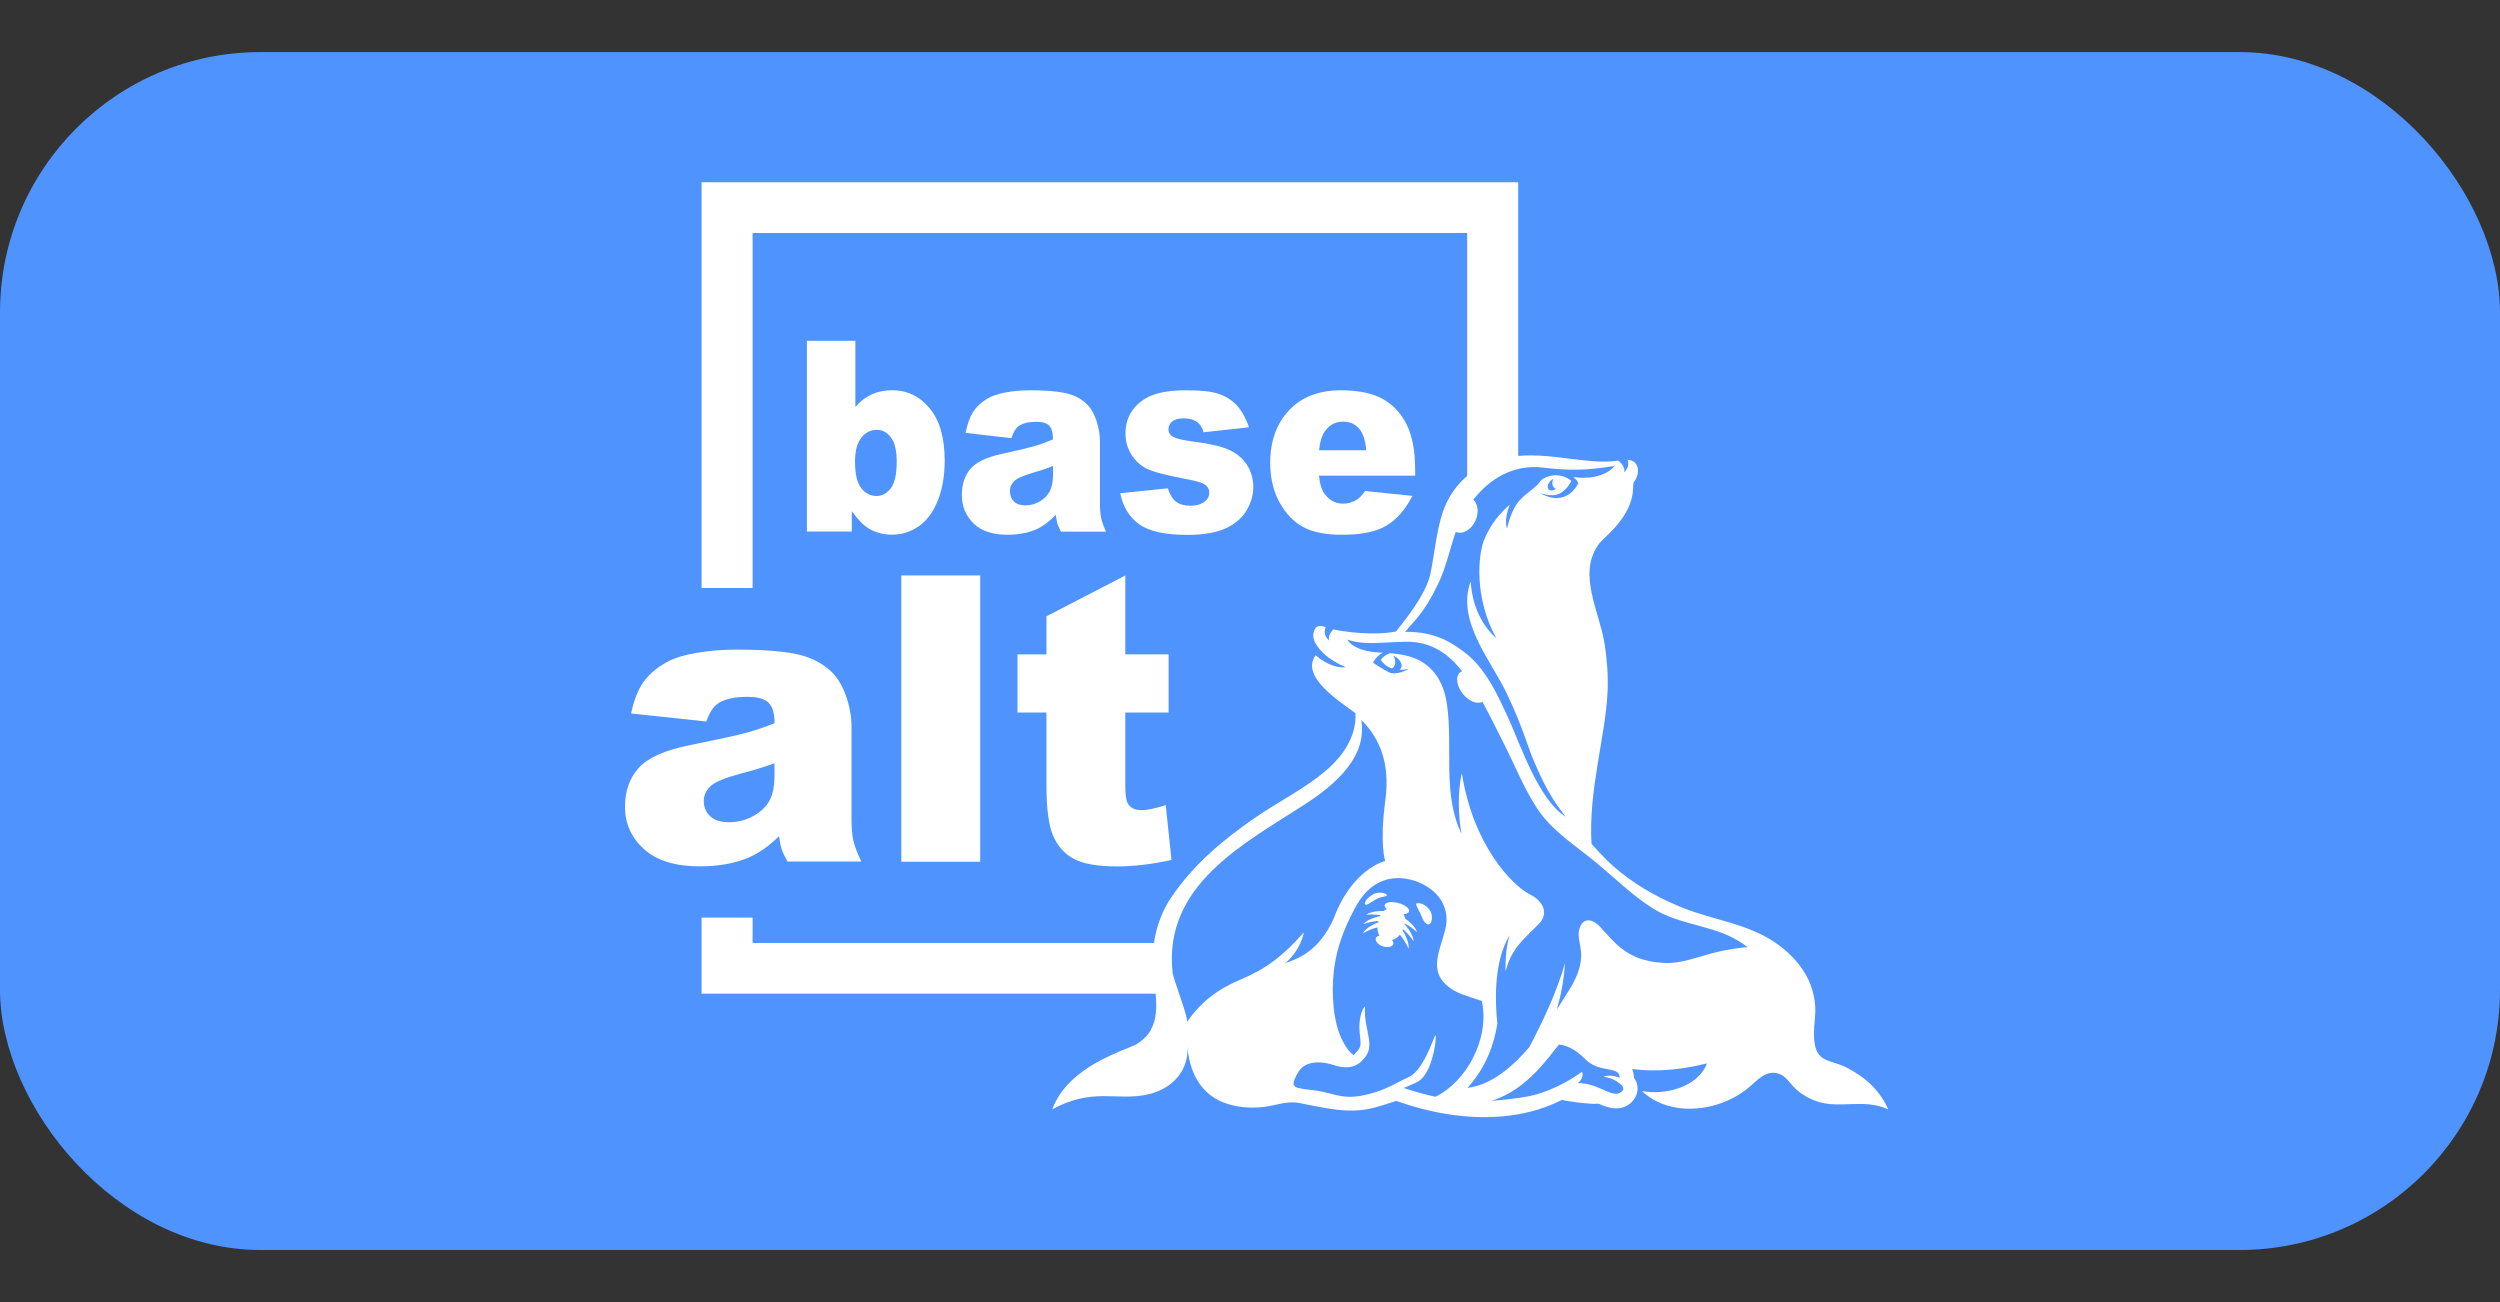
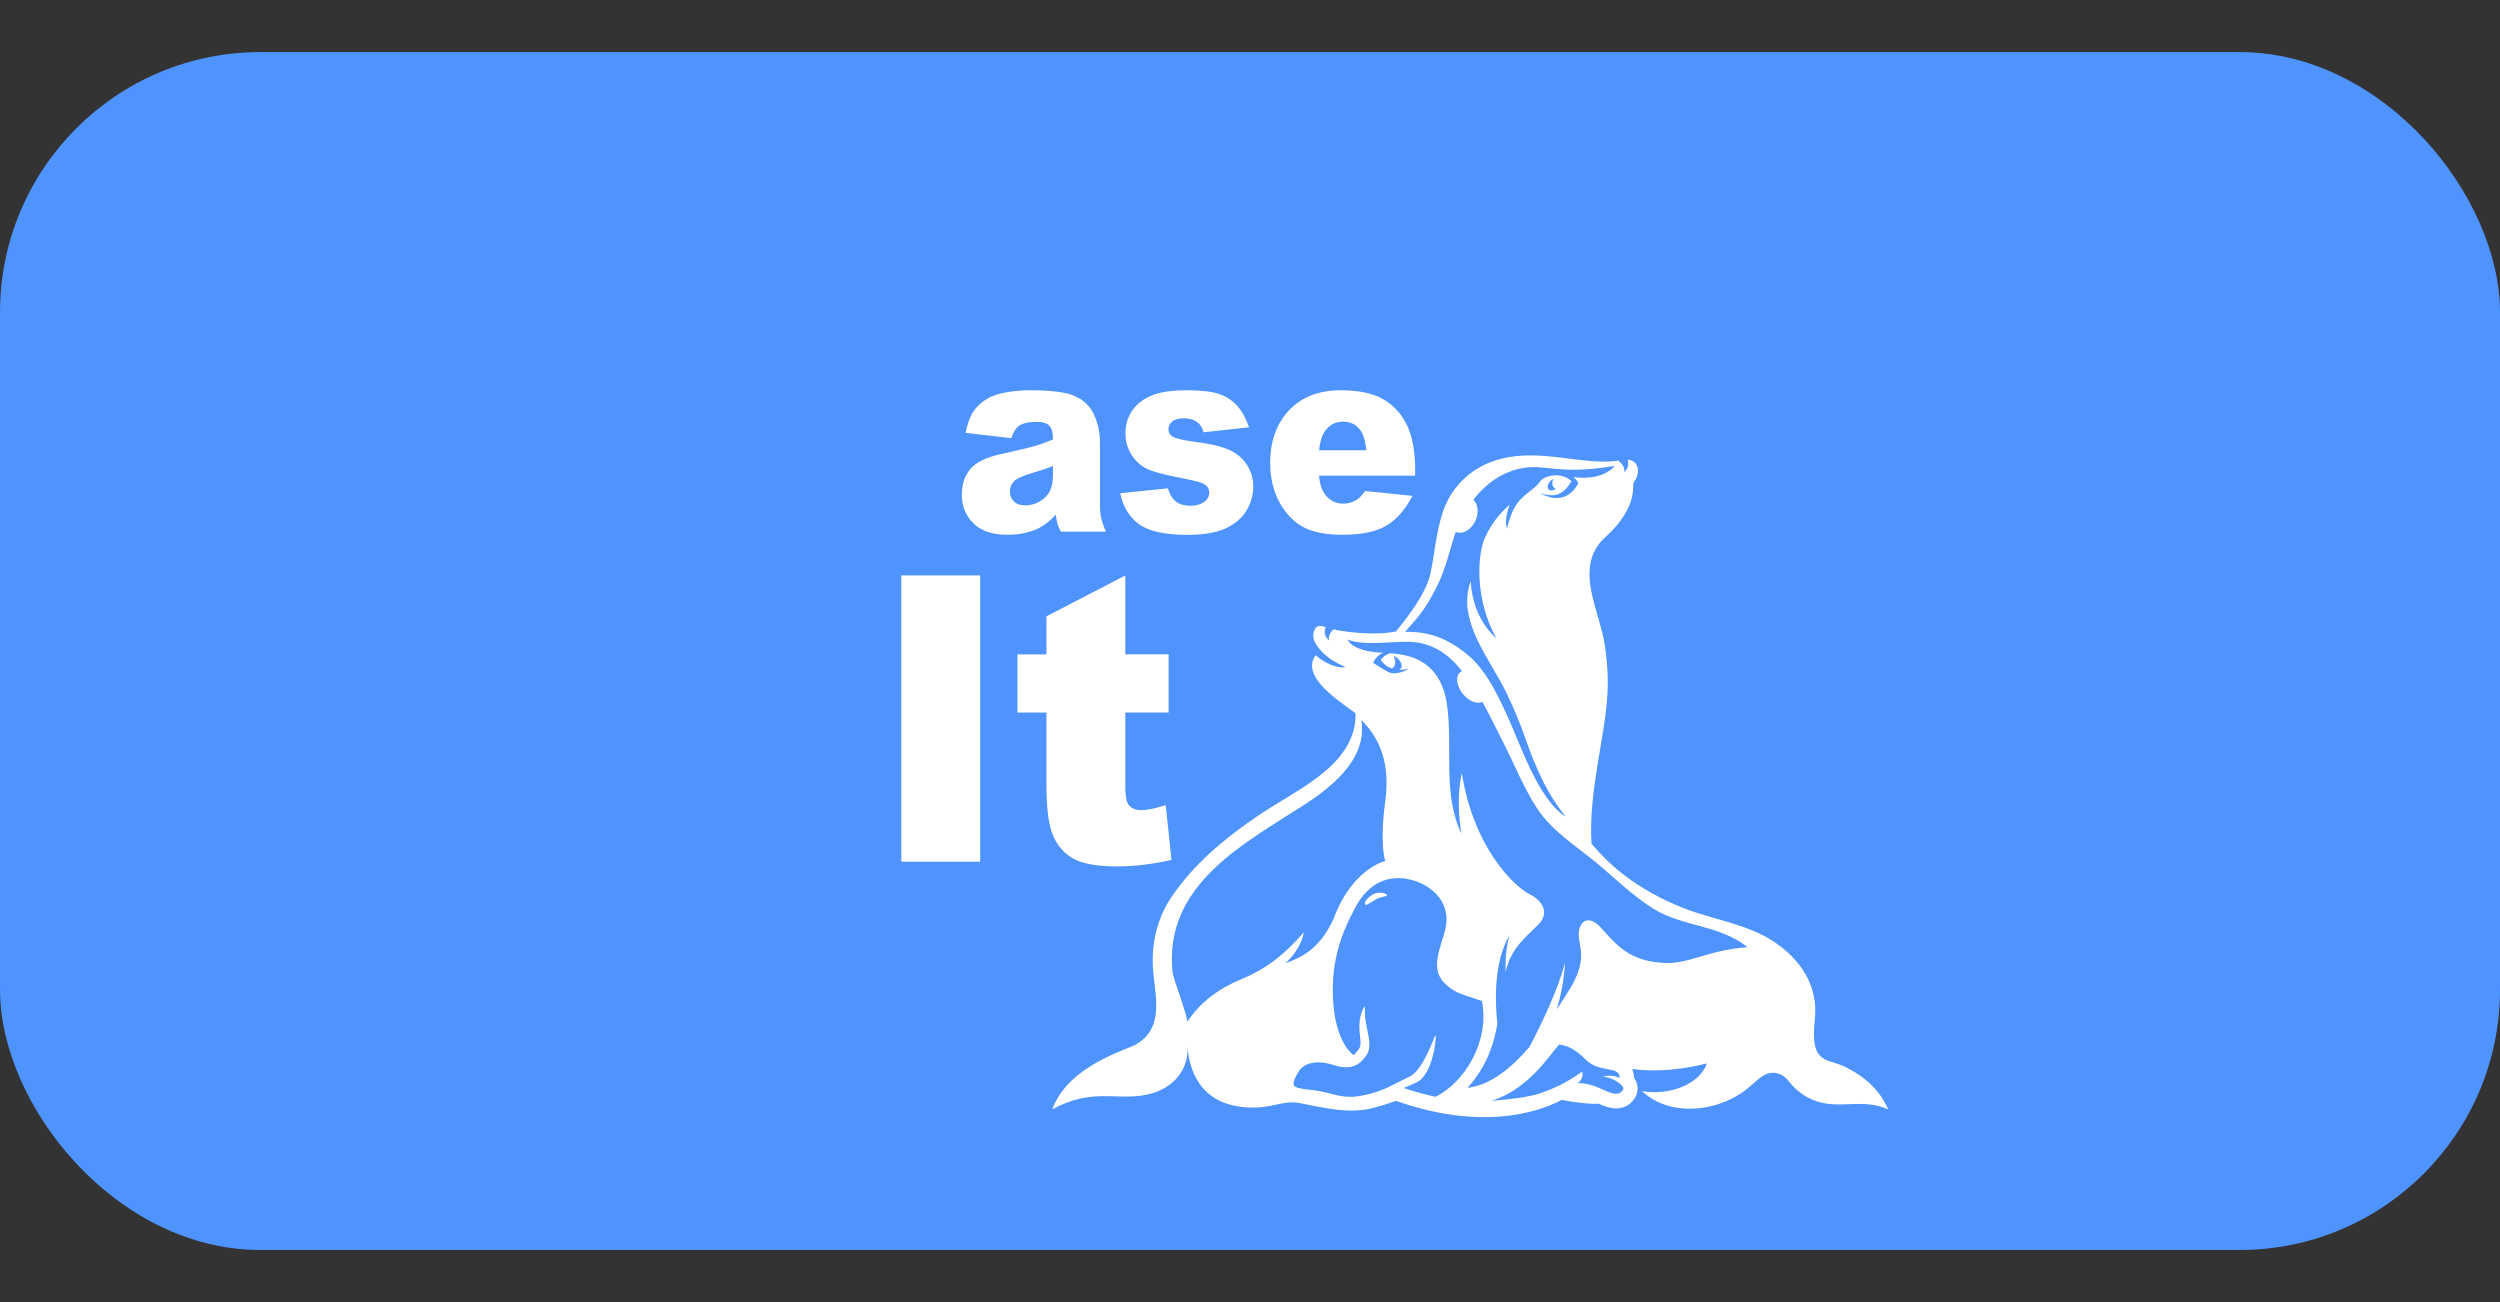
<svg xmlns="http://www.w3.org/2000/svg" width="96" height="50" viewBox="0 0 96 50" fill="none">
  <rect x="0" y="0" width="96" height="50" fill="#333333" stroke="none" />
  <rect y="2" width="96" height="46" rx="10" fill="#4F93FF" />
-   <path fill-rule="evenodd" clip-rule="evenodd" d="M26.94 7H58.3V17.71L56.34 18.684V8.947H28.9V22.579H26.94V7ZM26.94 35.237H28.9V36.211H44.58V38.158H26.94V35.237Z" fill="white" />
-   <path d="M54.758 34.799C54.552 34.634 54.385 34.694 54.385 34.694C54.363 34.79 54.504 34.961 54.605 35.224C54.705 35.488 54.914 35.616 54.974 35.347C55.034 35.08 54.888 34.901 54.758 34.797V34.799Z" fill="white" />
  <path d="M52.825 34.543C52.825 34.543 52.835 34.536 52.84 34.533C52.953 34.468 53.064 34.445 53.145 34.428C53.226 34.41 53.275 34.401 53.254 34.365C53.24 34.339 53.194 34.312 53.131 34.296C53.043 34.271 52.92 34.267 52.8 34.31C52.774 34.319 52.747 34.331 52.722 34.346C52.497 34.474 52.379 34.654 52.418 34.725C52.457 34.794 52.606 34.668 52.823 34.543H52.825Z" fill="white" />
-   <path d="M53.953 35.267C53.948 35.21 53.931 35.155 53.892 35.105C54.008 35.096 54.093 35.059 54.108 34.997C54.136 34.886 53.95 34.742 53.691 34.675C53.444 34.611 53.224 34.639 53.179 34.737C53.177 34.742 53.172 34.746 53.172 34.751C53.164 34.78 53.172 34.808 53.191 34.839C53.205 34.862 53.226 34.886 53.252 34.91C53.252 34.91 53.251 34.91 53.249 34.91C53.233 34.915 53.217 34.924 53.203 34.931C53.177 34.945 53.152 34.963 53.129 34.984C53.066 34.984 52.976 34.984 52.879 34.993C52.731 35.009 52.566 35.045 52.462 35.127C52.635 35.109 52.784 35.114 52.897 35.127C52.941 35.132 52.983 35.137 53.015 35.143C53.01 35.153 53.004 35.166 52.999 35.178C52.974 35.184 52.943 35.191 52.906 35.201C52.738 35.244 52.474 35.335 52.353 35.489C52.605 35.397 52.818 35.372 52.929 35.365C52.929 35.365 52.932 35.365 52.934 35.365C52.934 35.368 52.932 35.374 52.93 35.377C52.927 35.39 52.923 35.404 52.922 35.416C52.797 35.468 52.448 35.623 52.337 35.838C52.58 35.696 52.793 35.635 52.897 35.612C52.893 35.742 52.922 35.847 52.973 35.927C52.902 35.941 52.851 35.977 52.832 36.029C52.795 36.135 52.914 36.276 53.098 36.34C53.11 36.343 53.12 36.343 53.131 36.347C53.272 36.388 53.4 36.37 53.462 36.308C53.476 36.294 53.49 36.281 53.497 36.263C53.515 36.212 53.497 36.153 53.452 36.098C53.564 36.069 53.672 36 53.756 35.893C53.816 35.961 53.968 36.148 54.089 36.436C54.13 36.178 53.909 35.806 53.856 35.721C53.862 35.706 53.867 35.692 53.871 35.678C53.948 35.74 54.121 35.897 54.283 36.148C54.277 35.881 53.989 35.546 53.929 35.481C53.931 35.474 53.932 35.465 53.934 35.458C54.034 35.507 54.219 35.614 54.413 35.795C54.353 35.573 54.075 35.354 53.952 35.265L53.953 35.267Z" fill="white" />
  <path d="M70.933 41.004C70.16 40.6 69.494 40.943 69.691 39.129C69.832 37.829 69.109 36.824 68.126 36.167C67.087 35.472 65.781 35.319 64.636 34.867C64.451 34.794 64.268 34.714 64.087 34.63C63.243 34.248 62.363 33.679 61.697 33.026C61.694 33.022 61.688 33.019 61.685 33.013C61.488 32.819 61.301 32.615 61.114 32.401C60.988 30.374 61.655 28.267 61.731 26.554C61.757 25.944 61.711 25.322 61.616 24.72C61.423 23.486 60.554 22.022 61.401 20.885C61.5 20.754 61.611 20.663 61.757 20.522C62.206 20.088 62.63 19.533 62.701 18.891C62.717 18.742 62.715 18.619 62.724 18.532C62.843 18.395 62.916 18.185 62.893 18.005C62.882 17.915 62.847 17.833 62.784 17.769C62.72 17.706 62.627 17.662 62.5 17.653C62.513 17.689 62.52 17.726 62.523 17.765C62.527 17.804 62.523 17.843 62.516 17.884C62.504 17.947 62.475 18.011 62.428 18.075C62.412 18.096 62.395 18.117 62.373 18.14C62.377 18.117 62.379 18.096 62.379 18.073C62.379 18.052 62.375 18.03 62.372 18.009C62.358 17.947 62.328 17.886 62.287 17.833C62.248 17.781 62.201 17.733 62.15 17.691C62.148 17.689 62.146 17.687 62.143 17.685C61.944 17.717 61.743 17.73 61.521 17.726C61.387 17.724 61.246 17.715 61.092 17.703C60.783 17.678 60.424 17.632 59.975 17.577C59.213 17.482 58.436 17.424 57.681 17.607C56.608 17.868 55.761 18.599 55.402 19.67C55.144 20.444 55.092 21.264 54.922 22.058C54.816 22.543 54.43 23.242 53.605 24.249C52.758 24.414 51.757 24.265 51.476 24.221C51.382 24.206 51.289 24.189 51.199 24.167C51.171 24.197 51.143 24.229 51.12 24.263C51.072 24.331 51.037 24.404 51.03 24.48C51.027 24.519 51.03 24.558 51.041 24.598C50.866 24.445 50.849 24.279 50.888 24.14C50.893 24.121 50.9 24.101 50.907 24.082C50.896 24.078 50.886 24.075 50.875 24.071C50.766 24.032 50.682 24.027 50.616 24.048C50.551 24.069 50.507 24.116 50.479 24.18C50.467 24.206 50.458 24.233 50.449 24.26C50.442 24.286 50.437 24.313 50.433 24.338C50.426 24.39 50.428 24.441 50.437 24.491C50.44 24.516 50.447 24.541 50.454 24.564C50.465 24.599 50.481 24.635 50.498 24.669C50.511 24.695 50.527 24.72 50.542 24.745C50.551 24.759 50.56 24.774 50.571 24.788C50.69 24.957 50.933 25.304 51.676 25.619C51.46 25.658 51.016 25.585 50.518 25.162C49.912 25.992 51.49 26.962 52.05 27.387C52.099 28.306 51.516 29.048 51.046 29.475C50.204 30.24 49.116 30.763 48.185 31.407C46.954 32.257 45.827 33.2 44.98 34.454C44.83 34.675 44.705 34.908 44.605 35.146C44.302 35.863 44.212 36.642 44.29 37.395C44.392 38.377 44.66 39.497 43.637 40.098C43.237 40.333 41.025 40.911 40.407 42.599C41.955 41.755 42.86 42.279 44.029 42.037C45.082 41.819 45.67 41.036 45.595 40.161C45.66 41.098 46.059 41.971 46.971 42.331C47.45 42.519 47.977 42.562 48.486 42.511C48.944 42.464 49.41 42.265 49.873 42.352C50.858 42.535 51.787 42.8 52.777 42.532C53.089 42.446 53.358 42.365 53.612 42.274C54.061 42.432 54.508 42.562 54.941 42.66C55.614 42.811 56.274 42.891 56.906 42.898C57.677 42.907 58.404 42.807 59.07 42.603C59.389 42.505 59.69 42.379 59.975 42.237C60.359 42.315 60.748 42.361 61.139 42.386C61.151 42.386 61.167 42.386 61.187 42.386C61.234 42.386 61.306 42.386 61.389 42.382C61.572 42.464 61.803 42.559 62.051 42.562C62.333 42.566 62.571 42.448 62.738 42.224C62.891 42.02 62.926 41.772 62.835 41.546C62.812 41.491 62.782 41.438 62.745 41.386C62.74 41.269 62.718 41.153 62.675 41.047C63.694 41.192 64.756 41.036 65.548 40.833C65.205 41.756 63.919 42.064 63.053 41.897C63.766 42.576 64.814 42.697 65.735 42.469C66.247 42.343 66.731 42.108 67.14 41.77C67.475 41.495 67.797 41.082 68.283 41.223C68.57 41.304 68.698 41.559 68.897 41.756C69.138 42 69.433 42.176 69.755 42.288C70.66 42.599 71.551 42.164 72.51 42.601C72.201 41.913 71.702 41.408 70.929 41.004H70.933ZM55.207 22.459C55.515 21.826 55.673 21.115 55.846 20.583C55.864 20.531 55.883 20.48 55.901 20.428C56.166 20.535 56.505 20.343 56.661 19.987C56.797 19.681 56.755 19.355 56.577 19.188C57.209 18.374 58.121 17.831 59.223 17.954C60.29 18.071 60.799 18.078 62.005 17.892C61.621 18.343 60.896 18.395 60.422 18.318C60.549 18.427 60.609 18.546 60.609 18.546C60.609 18.546 60.204 19.519 59.153 18.943C59.602 19.066 59.975 19.112 60.345 18.471C59.894 18.082 59.28 18.288 59.144 18.486C58.966 18.747 58.72 18.831 58.362 19.206C58.007 19.581 57.873 20.297 57.873 20.297C57.873 20.297 57.728 20.019 57.973 19.382C57.542 19.752 57.249 20.154 57.026 20.642C56.733 21.282 56.612 22.99 57.461 24.512C56.969 24.075 56.535 23.352 56.475 22.323C55.915 23.831 57.237 25.334 57.846 26.602C58.456 27.869 58.625 28.561 58.859 29.121C59.276 30.121 59.57 30.655 60.121 31.363C59.061 30.701 58.352 28.504 57.904 27.542C57.873 27.474 57.841 27.407 57.809 27.337C57.468 26.601 57.087 25.822 56.489 25.261C56.394 25.172 56.295 25.089 56.193 25.014C55.758 24.694 55.114 24.242 53.959 24.263C54.293 23.836 54.65 23.602 55.207 22.459ZM59.618 18.624C59.637 18.699 59.683 18.747 59.743 18.77C59.734 18.776 59.727 18.785 59.718 18.79C59.59 18.866 59.463 18.841 59.436 18.735C59.41 18.628 59.493 18.48 59.621 18.404C59.63 18.398 59.637 18.398 59.644 18.395C59.612 18.471 59.6 18.551 59.618 18.624ZM47.657 37.606C46.799 37.962 46.103 38.469 45.579 39.254C45.66 39.133 45.054 37.603 45.026 37.334C44.674 33.972 47.783 32.392 50.13 30.872C51.772 29.808 52.453 28.776 52.277 27.648C53.009 28.369 53.381 29.358 53.198 30.729C52.967 32.456 53.194 33.061 53.194 33.061C53.194 33.061 51.914 33.353 51.206 35.294C50.646 36.493 49.928 36.784 49.356 36.987C49.759 36.644 50.005 36.158 50.069 35.801C49.294 36.69 48.597 37.217 47.657 37.606ZM55.126 42.117C54.777 42.043 54.413 41.945 54.031 41.82C53.987 41.806 53.946 41.794 53.902 41.779C54.062 41.714 54.224 41.642 54.399 41.562C54.635 41.452 54.802 41.176 54.918 40.872C55.004 40.643 55.061 40.401 55.094 40.2C55.105 40.138 55.114 40.079 55.119 40.027C55.138 39.865 55.138 39.759 55.122 39.76C55.112 39.76 55.089 39.81 55.055 39.892C55.029 39.956 54.994 40.04 54.955 40.136C54.855 40.376 54.714 40.685 54.539 40.94C54.416 41.121 54.275 41.272 54.122 41.345C53.603 41.587 53.335 41.776 52.816 41.94C52.758 41.957 52.7 41.975 52.634 41.993C52.018 42.16 51.68 42.146 51.21 42.028C51.201 42.027 51.192 42.023 51.182 42.021C51.143 42.011 51.106 42.002 51.067 41.991C50.888 41.941 50.741 41.911 50.616 41.89C50.493 41.868 50.389 41.858 50.292 41.847C50.16 41.833 50.035 41.819 49.879 41.783C49.771 41.758 49.704 41.719 49.683 41.666C49.664 41.616 49.673 41.543 49.71 41.449C49.743 41.361 49.798 41.258 49.877 41.135C50.145 40.721 50.759 40.746 51.203 40.895C51.772 41.086 52.129 40.94 52.333 40.696C52.354 40.671 52.376 40.646 52.398 40.62C52.666 40.319 52.589 39.967 52.504 39.55C52.46 39.334 52.413 39.099 52.411 38.844C52.411 38.784 52.411 38.723 52.416 38.661C52.393 38.652 52.34 38.729 52.291 38.864C52.233 39.022 52.185 39.262 52.205 39.552C52.205 39.577 52.205 39.6 52.208 39.625L52.219 39.727C52.266 40.184 52.266 40.193 52.069 40.42C52.046 40.447 52.023 40.474 52.002 40.499C51.995 40.506 51.99 40.515 51.983 40.522C51.914 40.474 51.726 40.314 51.546 39.954C51.546 39.94 51.541 39.926 51.532 39.913C51.527 39.904 51.52 39.896 51.514 39.887C51.479 39.808 51.444 39.721 51.411 39.625C51.352 39.456 51.301 39.261 51.261 39.031C51.24 38.91 51.222 38.779 51.208 38.638C51.166 38.186 51.169 37.761 51.213 37.343C51.291 36.615 51.502 35.918 51.87 35.182C51.884 35.155 51.9 35.127 51.914 35.098C51.972 34.983 52.03 34.869 52.097 34.751C52.268 34.451 52.46 34.235 52.657 34.079C52.759 33.997 52.863 33.931 52.969 33.881C53.076 33.83 53.185 33.791 53.291 33.766C53.443 33.728 53.59 33.718 53.728 33.719C54.05 33.727 54.319 33.814 54.457 33.871C55.298 34.214 55.696 34.915 55.497 35.696C55.448 35.89 55.392 36.069 55.337 36.244C55.11 36.971 55.048 37.514 55.74 37.978C56.041 38.179 56.348 38.243 56.906 38.439C57.216 39.972 56.248 41.569 55.122 42.116L55.126 42.117ZM62.296 41.886C62.273 41.918 62.245 41.94 62.217 41.959C62.058 42.057 61.828 41.968 61.548 41.84C61.5 41.819 61.454 41.797 61.412 41.779C61.289 41.728 61.185 41.69 61.092 41.664C60.905 41.609 60.759 41.593 60.583 41.591C60.695 41.513 60.746 41.413 60.764 41.329C60.782 41.248 60.767 41.18 60.748 41.16C60.745 41.157 60.717 41.176 60.667 41.21C60.535 41.303 60.241 41.513 59.788 41.724C59.595 41.815 59.369 41.907 59.118 41.991C58.737 42.117 58.012 42.219 57.26 42.274C58.662 41.859 59.51 40.515 59.866 40.111C60.465 40.173 60.842 40.668 61 40.783C61.183 40.917 61.373 40.995 61.743 41.059C62.132 41.125 62.188 41.212 62.197 41.39C62.058 41.319 61.729 41.264 61.576 41.352C61.93 41.376 62.275 41.626 62.328 41.758C62.34 41.786 62.347 41.827 62.303 41.888L62.296 41.886ZM63.842 36.973C63.092 36.927 62.616 36.699 62.243 36.402C61.938 36.158 61.701 35.868 61.444 35.591C61.222 35.352 60.879 35.192 60.694 35.55C60.533 35.863 60.683 36.219 60.711 36.542C60.762 37.106 60.495 37.651 60.197 38.11C60.107 38.248 59.966 38.483 59.783 38.766C59.926 38.27 60.053 37.663 60.097 36.973C59.799 38.071 59.193 39.328 58.723 40.214C58.063 40.981 57.244 41.674 56.353 41.772C57.114 40.933 57.383 40.022 57.499 39.307C57.422 38.615 57.322 36.966 57.973 35.906C57.845 36.301 57.804 36.802 57.811 37.304C57.862 37.124 57.92 36.948 57.999 36.779C58.251 36.238 58.695 35.89 59.098 35.472C59.505 35.05 59.218 34.577 58.764 34.353C58.079 34.015 56.568 32.469 56.135 29.687C55.953 30.468 56.013 31.436 56.121 32.017C55.383 30.493 55.798 28.684 55.564 27.047C55.432 26.129 54.974 25.43 54.057 25.19C53.849 25.135 53.635 25.105 53.42 25.085C53.409 25.085 53.399 25.081 53.386 25.081C53.261 25.122 53.124 25.195 53.022 25.336C53.078 25.427 53.145 25.496 53.217 25.549C53.291 25.605 53.372 25.644 53.453 25.67C53.515 25.631 53.56 25.567 53.573 25.48C53.587 25.384 53.56 25.282 53.51 25.188C53.52 25.192 53.531 25.192 53.541 25.197C53.717 25.279 53.842 25.459 53.821 25.599C53.812 25.656 53.777 25.695 53.73 25.718C53.939 25.727 54.105 25.681 54.105 25.681C54.105 25.681 53.629 25.964 53.328 25.813C53.272 25.784 53.215 25.754 53.161 25.722C52.981 25.62 52.826 25.517 52.763 25.473C52.743 25.46 52.729 25.45 52.729 25.45C52.729 25.45 52.779 25.322 52.898 25.206C52.953 25.154 53.02 25.103 53.106 25.069C53.11 25.069 53.113 25.067 53.115 25.066C53.103 25.066 53.092 25.064 53.078 25.064C53.043 25.064 53.011 25.06 52.978 25.058C51.911 25 51.743 24.56 51.743 24.56C52.145 24.715 52.656 24.703 53.226 24.674C53.379 24.667 53.536 24.658 53.696 24.653C53.781 24.649 53.867 24.646 53.953 24.644C54.793 24.624 55.51 24.955 56.145 25.777C56.115 25.788 56.089 25.802 56.064 25.822C55.88 25.974 55.931 26.346 56.179 26.651C56.184 26.658 56.189 26.663 56.195 26.668C56.302 26.796 56.429 26.889 56.55 26.94C56.69 26.999 56.823 27.004 56.922 26.948C56.94 26.98 56.959 27.013 56.977 27.047C57.211 27.474 57.443 27.949 57.767 28.591C58.183 29.418 58.528 30.288 59.038 31.062C59.597 31.905 60.488 32.462 61.264 33.1C62.007 33.711 62.646 34.36 63.467 34.879C64.606 35.602 65.974 35.482 67.105 36.37C65.48 36.505 64.861 37.039 63.837 36.977L63.842 36.973Z" fill="white" />
-   <path d="M27.122 27.705L24.234 27.398C24.343 26.887 24.5 26.487 24.706 26.193C24.912 25.902 25.208 25.647 25.593 25.432C25.87 25.277 26.252 25.156 26.736 25.073C27.221 24.987 27.745 24.945 28.311 24.945C29.215 24.945 29.943 24.996 30.492 25.098C31.041 25.201 31.499 25.414 31.866 25.738C32.123 25.964 32.325 26.282 32.475 26.693C32.623 27.106 32.697 27.499 32.697 27.874V31.391C32.697 31.766 32.72 32.06 32.767 32.272C32.815 32.483 32.917 32.755 33.075 33.084H30.24C30.126 32.88 30.052 32.723 30.018 32.617C29.983 32.51 29.95 32.341 29.915 32.111C29.518 32.496 29.126 32.771 28.735 32.937C28.201 33.157 27.58 33.268 26.872 33.268C25.932 33.268 25.218 33.047 24.731 32.608C24.243 32.168 24 31.626 24 30.98C24 30.375 24.176 29.877 24.526 29.488C24.879 29.098 25.527 28.808 26.47 28.618C27.604 28.388 28.339 28.227 28.675 28.134C29.011 28.041 29.367 27.921 29.744 27.771C29.744 27.396 29.666 27.134 29.513 26.983C29.36 26.834 29.09 26.759 28.705 26.759C28.21 26.759 27.839 26.839 27.592 26.999C27.398 27.124 27.243 27.358 27.124 27.703L27.122 27.705ZM29.742 29.31C29.326 29.459 28.893 29.593 28.442 29.706C27.83 29.872 27.441 30.034 27.277 30.194C27.108 30.359 27.025 30.546 27.025 30.756C27.025 30.996 27.108 31.192 27.273 31.345C27.439 31.498 27.682 31.574 28.004 31.574C28.326 31.574 28.654 31.492 28.943 31.327C29.231 31.162 29.437 30.961 29.559 30.724C29.68 30.487 29.74 30.178 29.74 29.797V29.31H29.742Z" fill="white" />
  <path d="M34.611 22.097H37.639V33.09H34.611V22.097Z" fill="white" />
  <path d="M43.212 22.097V25.126H44.874V27.36H43.212V30.181C43.212 30.521 43.244 30.745 43.309 30.856C43.408 31.025 43.582 31.11 43.828 31.11C44.052 31.11 44.364 31.046 44.764 30.916L44.985 33.022C44.239 33.188 43.54 33.27 42.892 33.27C42.14 33.27 41.585 33.172 41.23 32.978C40.874 32.784 40.61 32.487 40.439 32.09C40.268 31.693 40.184 31.051 40.184 30.162V27.362H39.071V25.128H40.184V23.666L43.212 22.098V22.097Z" fill="white" />
-   <path d="M30.987 13.087H32.846V15.626C33.029 15.412 33.239 15.252 33.473 15.145C33.707 15.038 33.966 14.985 34.249 14.985C34.834 14.985 35.318 15.218 35.702 15.682C36.084 16.147 36.276 16.814 36.276 17.684C36.276 18.263 36.188 18.774 36.014 19.215C35.84 19.656 35.596 19.987 35.287 20.204C34.977 20.423 34.633 20.531 34.257 20.531C33.934 20.531 33.638 20.455 33.369 20.302C33.166 20.183 32.946 19.957 32.709 19.628V20.412H30.985V13.087H30.987ZM32.834 17.746C32.834 18.203 32.911 18.534 33.066 18.738C33.221 18.943 33.418 19.046 33.656 19.046C33.876 19.046 34.061 18.945 34.211 18.744C34.36 18.543 34.434 18.203 34.434 17.726C34.434 17.306 34.36 16.999 34.214 16.801C34.068 16.606 33.89 16.506 33.682 16.506C33.432 16.506 33.228 16.609 33.07 16.814C32.911 17.018 32.832 17.329 32.832 17.746H32.834Z" fill="white" />
  <path d="M38.84 16.826L37.079 16.622C37.146 16.282 37.241 16.015 37.366 15.819C37.491 15.624 37.672 15.455 37.907 15.312C38.076 15.209 38.308 15.129 38.604 15.072C38.9 15.015 39.22 14.987 39.563 14.987C40.116 14.987 40.558 15.021 40.895 15.09C41.229 15.158 41.509 15.3 41.731 15.517C41.888 15.666 42.011 15.88 42.103 16.154C42.192 16.43 42.238 16.691 42.238 16.942V19.286C42.238 19.537 42.252 19.733 42.28 19.873C42.309 20.016 42.372 20.195 42.469 20.416H40.74C40.671 20.279 40.625 20.176 40.604 20.103C40.583 20.032 40.562 19.92 40.541 19.765C40.3 20.021 40.06 20.204 39.821 20.314C39.495 20.46 39.116 20.535 38.685 20.535C38.111 20.535 37.676 20.389 37.38 20.096C37.083 19.802 36.935 19.441 36.935 19.011C36.935 18.607 37.042 18.276 37.255 18.016C37.47 17.756 37.864 17.563 38.44 17.436C39.13 17.283 39.579 17.175 39.784 17.114C39.99 17.052 40.206 16.972 40.435 16.872C40.435 16.622 40.388 16.447 40.294 16.348C40.201 16.248 40.035 16.198 39.801 16.198C39.5 16.198 39.273 16.252 39.121 16.358C39.004 16.442 38.908 16.599 38.836 16.828L38.84 16.826ZM40.437 17.895C40.183 17.995 39.919 18.084 39.645 18.16C39.269 18.271 39.033 18.379 38.933 18.486C38.831 18.596 38.78 18.721 38.78 18.861C38.78 19.021 38.831 19.151 38.931 19.254C39.032 19.356 39.181 19.407 39.377 19.407C39.572 19.407 39.773 19.352 39.949 19.242C40.125 19.132 40.25 18.998 40.324 18.84C40.398 18.681 40.435 18.475 40.435 18.223V17.897L40.437 17.895Z" fill="white" />
  <path d="M43.017 18.941L44.844 18.751C44.92 18.991 45.026 19.162 45.161 19.265C45.297 19.368 45.478 19.42 45.704 19.42C45.95 19.42 46.142 19.361 46.278 19.245C46.383 19.158 46.436 19.052 46.436 18.922C46.436 18.776 46.367 18.662 46.228 18.582C46.13 18.525 45.866 18.456 45.436 18.372C44.797 18.249 44.351 18.136 44.103 18.03C43.855 17.925 43.645 17.748 43.474 17.499C43.304 17.25 43.219 16.965 43.219 16.645C43.219 16.296 43.311 15.994 43.495 15.741C43.68 15.489 43.932 15.3 44.256 15.174C44.578 15.049 45.012 14.987 45.556 14.987C46.13 14.987 46.552 15.035 46.825 15.133C47.098 15.229 47.325 15.38 47.508 15.583C47.691 15.786 47.843 16.061 47.963 16.408L46.216 16.599C46.17 16.428 46.094 16.303 45.991 16.223C45.846 16.116 45.67 16.063 45.466 16.063C45.262 16.063 45.107 16.104 45.012 16.186C44.916 16.268 44.869 16.366 44.869 16.483C44.869 16.613 44.929 16.711 45.05 16.778C45.172 16.844 45.434 16.904 45.837 16.958C46.45 17.034 46.906 17.141 47.204 17.278C47.503 17.415 47.73 17.609 47.889 17.861C48.047 18.114 48.126 18.393 48.126 18.696C48.126 18.998 48.042 19.301 47.875 19.589C47.707 19.879 47.443 20.108 47.082 20.281C46.721 20.451 46.23 20.539 45.608 20.539C44.73 20.539 44.105 20.4 43.733 20.124C43.36 19.849 43.122 19.455 43.017 18.945V18.941Z" fill="white" />
  <path d="M54.34 18.265H50.648C50.681 18.593 50.76 18.834 50.887 18.995C51.065 19.224 51.297 19.34 51.584 19.34C51.766 19.34 51.938 19.29 52.1 19.19C52.201 19.126 52.306 19.016 52.422 18.856L54.238 19.041C53.96 19.575 53.625 19.957 53.233 20.188C52.84 20.419 52.278 20.535 51.544 20.535C50.907 20.535 50.406 20.436 50.042 20.238C49.677 20.041 49.374 19.726 49.135 19.294C48.896 18.861 48.776 18.354 48.776 17.771C48.776 16.942 49.017 16.27 49.498 15.757C49.978 15.245 50.644 14.987 51.491 14.987C52.179 14.987 52.722 15.103 53.12 15.332C53.518 15.562 53.821 15.896 54.03 16.332C54.238 16.768 54.342 17.337 54.342 18.036V18.265H54.34ZM52.467 17.291C52.43 16.897 52.334 16.616 52.179 16.446C52.025 16.275 51.82 16.191 51.567 16.191C51.275 16.191 51.04 16.319 50.866 16.575C50.755 16.735 50.683 16.974 50.653 17.291H52.468H52.467Z" fill="white" />
</svg>